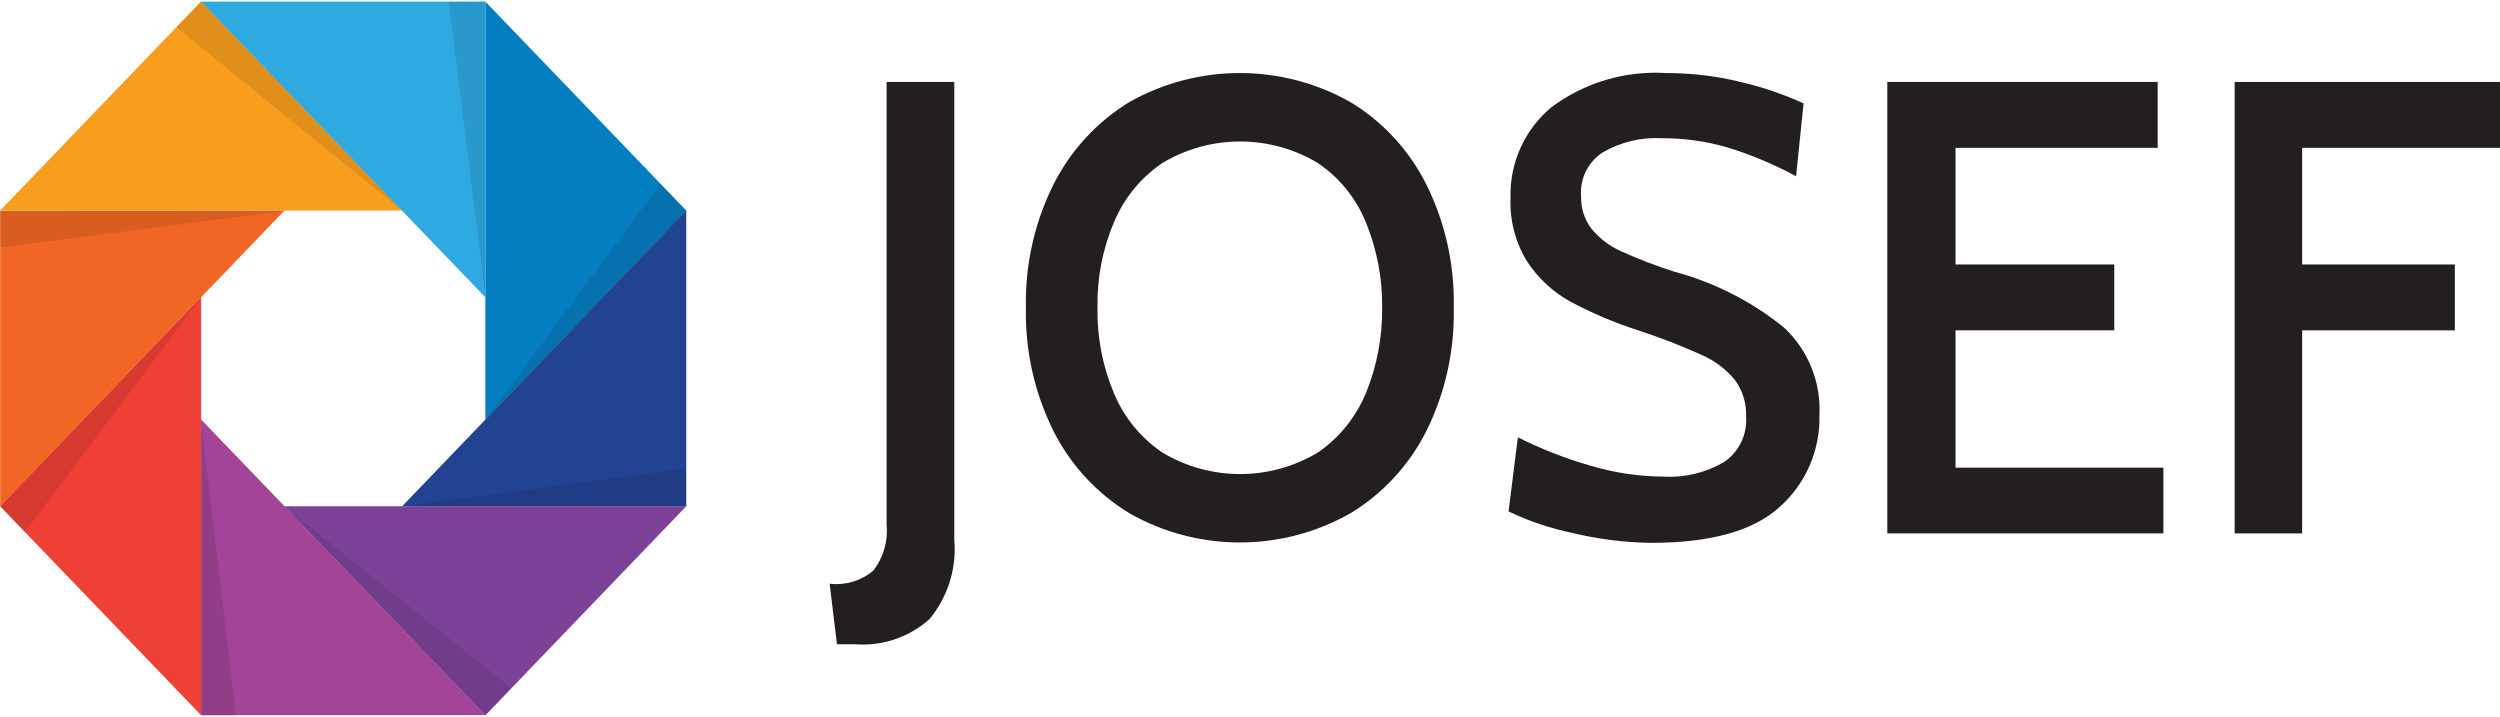
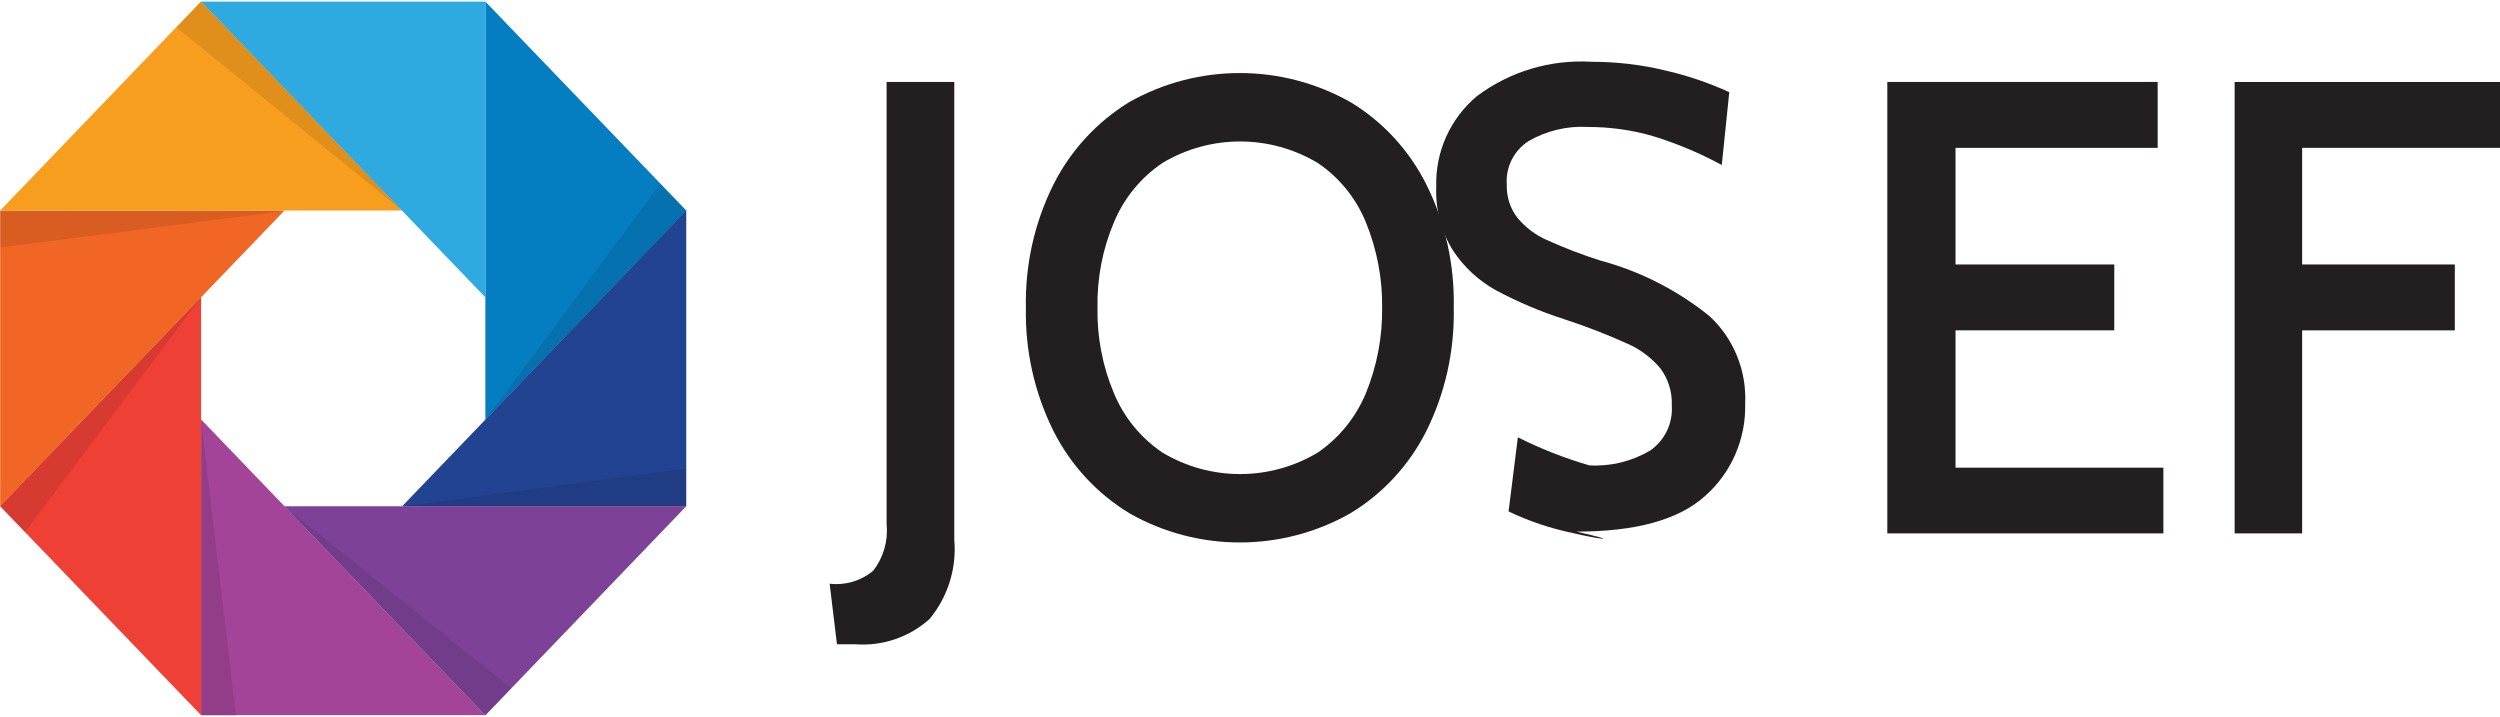
<svg xmlns="http://www.w3.org/2000/svg" version="1.1" id="Layer_1" x="0px" y="0px" viewBox="0 0 140 40.16" style="enable-background:new 0 0 140 40.16;" xml:space="preserve">
  <style type="text/css">
	.st0{fill:#057DC1;}
	.st1{fill:#224292;}
	.st2{fill:#7D4298;}
	.st3{fill:#A34498;}
	.st4{fill:#EE4035;}
	.st5{fill:#F16624;}
	.st6{fill:#F89E1E;}
	.st7{fill:#2EAAE1;}
	.st8{opacity:0.1;}
	.st9{fill:#231F20;}
</style>
  <g>
    <g>
      <polygon class="st0" points="27.18,23.51 27.18,0.09 38.44,11.8   " />
      <polygon class="st1" points="22.51,28.36 38.43,11.79 38.43,28.36   " />
      <polygon class="st2" points="15.92,28.35 38.43,28.35 27.18,40.06   " />
      <polygon class="st3" points="11.26,23.49 27.18,40.05 11.26,40.05   " />
      <polygon class="st4" points="11.26,16.63 11.26,40.05 0,28.34   " />
      <polygon class="st5" points="15.93,11.79 0.01,28.35 0.01,11.79   " />
      <polygon class="st6" points="22.52,11.79 0.01,11.79 11.26,0.08   " />
      <polygon class="st7" points="27.18,16.65 11.26,0.09 27.18,0.09   " />
      <g class="st8">
        <polygon points="27.18,23.52 38.44,11.81 36.98,10.3    " />
        <polygon points="22.49,28.38 38.41,28.38 38.41,26.24    " />
        <polygon points="15.92,28.35 27.18,40.06 28.63,38.54    " />
        <polygon points="11.26,23.53 11.27,40.08 13.22,40.08    " />
        <polygon points="11.26,16.65 0.01,28.36 1.39,29.8    " />
        <polygon points="15.93,11.81 0.01,11.83 0.01,13.86    " />
        <polygon points="22.52,11.79 11.26,0.09 9.88,1.53    " />
-         <polygon points="27.19,16.65 27.19,0.09 25.13,0.09    " />
      </g>
    </g>
    <g>
      <path class="st9" d="M46.46,32.69c0.88,0.1,1.76-0.16,2.44-0.73c0.57-0.73,0.84-1.66,0.75-2.58V4.59h3.79v25.64    c0.14,1.6-0.36,3.2-1.39,4.44c-1.13,1.01-2.62,1.52-4.13,1.41h-1.05L46.46,32.69z" />
      <path class="st9" d="M63.26,28.75c-1.82-1.1-3.3-2.7-4.26-4.6c-1.07-2.15-1.6-4.52-1.55-6.92c-0.05-2.39,0.48-4.77,1.55-6.91    c0.96-1.9,2.43-3.5,4.25-4.61c3.84-2.16,8.52-2.16,12.36,0c1.83,1.1,3.3,2.7,4.26,4.61c1.07,2.14,1.59,4.52,1.54,6.91    c0.05,2.4-0.47,4.77-1.54,6.92c-0.96,1.9-2.43,3.5-4.26,4.6C71.78,30.92,67.08,30.92,63.26,28.75L63.26,28.75z M73.8,25.34    c1.2-0.82,2.13-1.98,2.69-3.32c0.62-1.52,0.93-3.15,0.91-4.79c0.02-1.64-0.29-3.26-0.91-4.78C75.94,11.1,75,9.94,73.8,9.13    c-2.68-1.61-6.03-1.61-8.71,0c-1.21,0.82-2.15,1.97-2.71,3.32c-0.64,1.51-0.95,3.14-0.92,4.78c-0.03,1.64,0.28,3.27,0.92,4.79    c0.56,1.35,1.5,2.5,2.71,3.32C67.77,26.95,71.12,26.95,73.8,25.34z" />
-       <path class="st9" d="M88.07,29.85c-1.24-0.26-2.45-0.66-3.59-1.21L85,24.49c1.28,0.64,2.62,1.17,4,1.57    c1.35,0.41,2.75,0.62,4.16,0.63c1.19,0.07,2.38-0.22,3.41-0.83c0.82-0.57,1.28-1.53,1.21-2.53c0.03-0.74-0.19-1.47-0.64-2.07    c-0.5-0.6-1.14-1.08-1.86-1.39c-1.15-0.52-2.34-0.98-3.54-1.37c-1.31-0.42-2.58-0.96-3.8-1.61c-0.98-0.54-1.82-1.32-2.43-2.26    c-0.65-1.06-0.97-2.29-0.92-3.54c-0.06-1.95,0.78-3.82,2.27-5.07c1.85-1.39,4.13-2.07,6.44-1.93c1.39,0,2.78,0.16,4.13,0.49    c1.23,0.28,2.42,0.69,3.57,1.21l-0.42,4.08c-1.22-0.66-2.5-1.2-3.83-1.61c-1.19-0.35-2.42-0.52-3.66-0.52    c-1.16-0.07-2.32,0.21-3.33,0.79c-0.82,0.53-1.29,1.46-1.22,2.43c-0.02,0.67,0.18,1.33,0.59,1.86c0.45,0.54,1.01,0.97,1.65,1.25    c0.98,0.44,1.98,0.83,3,1.15c2.23,0.6,4.31,1.66,6.11,3.11c1.36,1.26,2.09,3.06,2,4.91c0.05,1.97-0.77,3.86-2.24,5.16    c-1.49,1.35-3.9,2-7.21,2C90.97,30.38,89.5,30.19,88.07,29.85z" />
+       <path class="st9" d="M88.07,29.85c-1.24-0.26-2.45-0.66-3.59-1.21L85,24.49c1.28,0.64,2.62,1.17,4,1.57    c1.19,0.07,2.38-0.22,3.41-0.83c0.82-0.57,1.28-1.53,1.21-2.53c0.03-0.74-0.19-1.47-0.64-2.07    c-0.5-0.6-1.14-1.08-1.86-1.39c-1.15-0.52-2.34-0.98-3.54-1.37c-1.31-0.42-2.58-0.96-3.8-1.61c-0.98-0.54-1.82-1.32-2.43-2.26    c-0.65-1.06-0.97-2.29-0.92-3.54c-0.06-1.95,0.78-3.82,2.27-5.07c1.85-1.39,4.13-2.07,6.44-1.93c1.39,0,2.78,0.16,4.13,0.49    c1.23,0.28,2.42,0.69,3.57,1.21l-0.42,4.08c-1.22-0.66-2.5-1.2-3.83-1.61c-1.19-0.35-2.42-0.52-3.66-0.52    c-1.16-0.07-2.32,0.21-3.33,0.79c-0.82,0.53-1.29,1.46-1.22,2.43c-0.02,0.67,0.18,1.33,0.59,1.86c0.45,0.54,1.01,0.97,1.65,1.25    c0.98,0.44,1.98,0.83,3,1.15c2.23,0.6,4.31,1.66,6.11,3.11c1.36,1.26,2.09,3.06,2,4.91c0.05,1.97-0.77,3.86-2.24,5.16    c-1.49,1.35-3.9,2-7.21,2C90.97,30.38,89.5,30.19,88.07,29.85z" />
      <path class="st9" d="M105.69,4.59h15.14v3.69h-11.32v6.53h8.89v3.69h-8.89v7.69h11.64v3.68h-15.46V4.59z" />
      <path class="st9" d="M125.14,4.59H140v3.69h-11.08v6.53h8.55v3.69h-8.55v11.37h-3.78V4.59z" />
    </g>
  </g>
</svg>